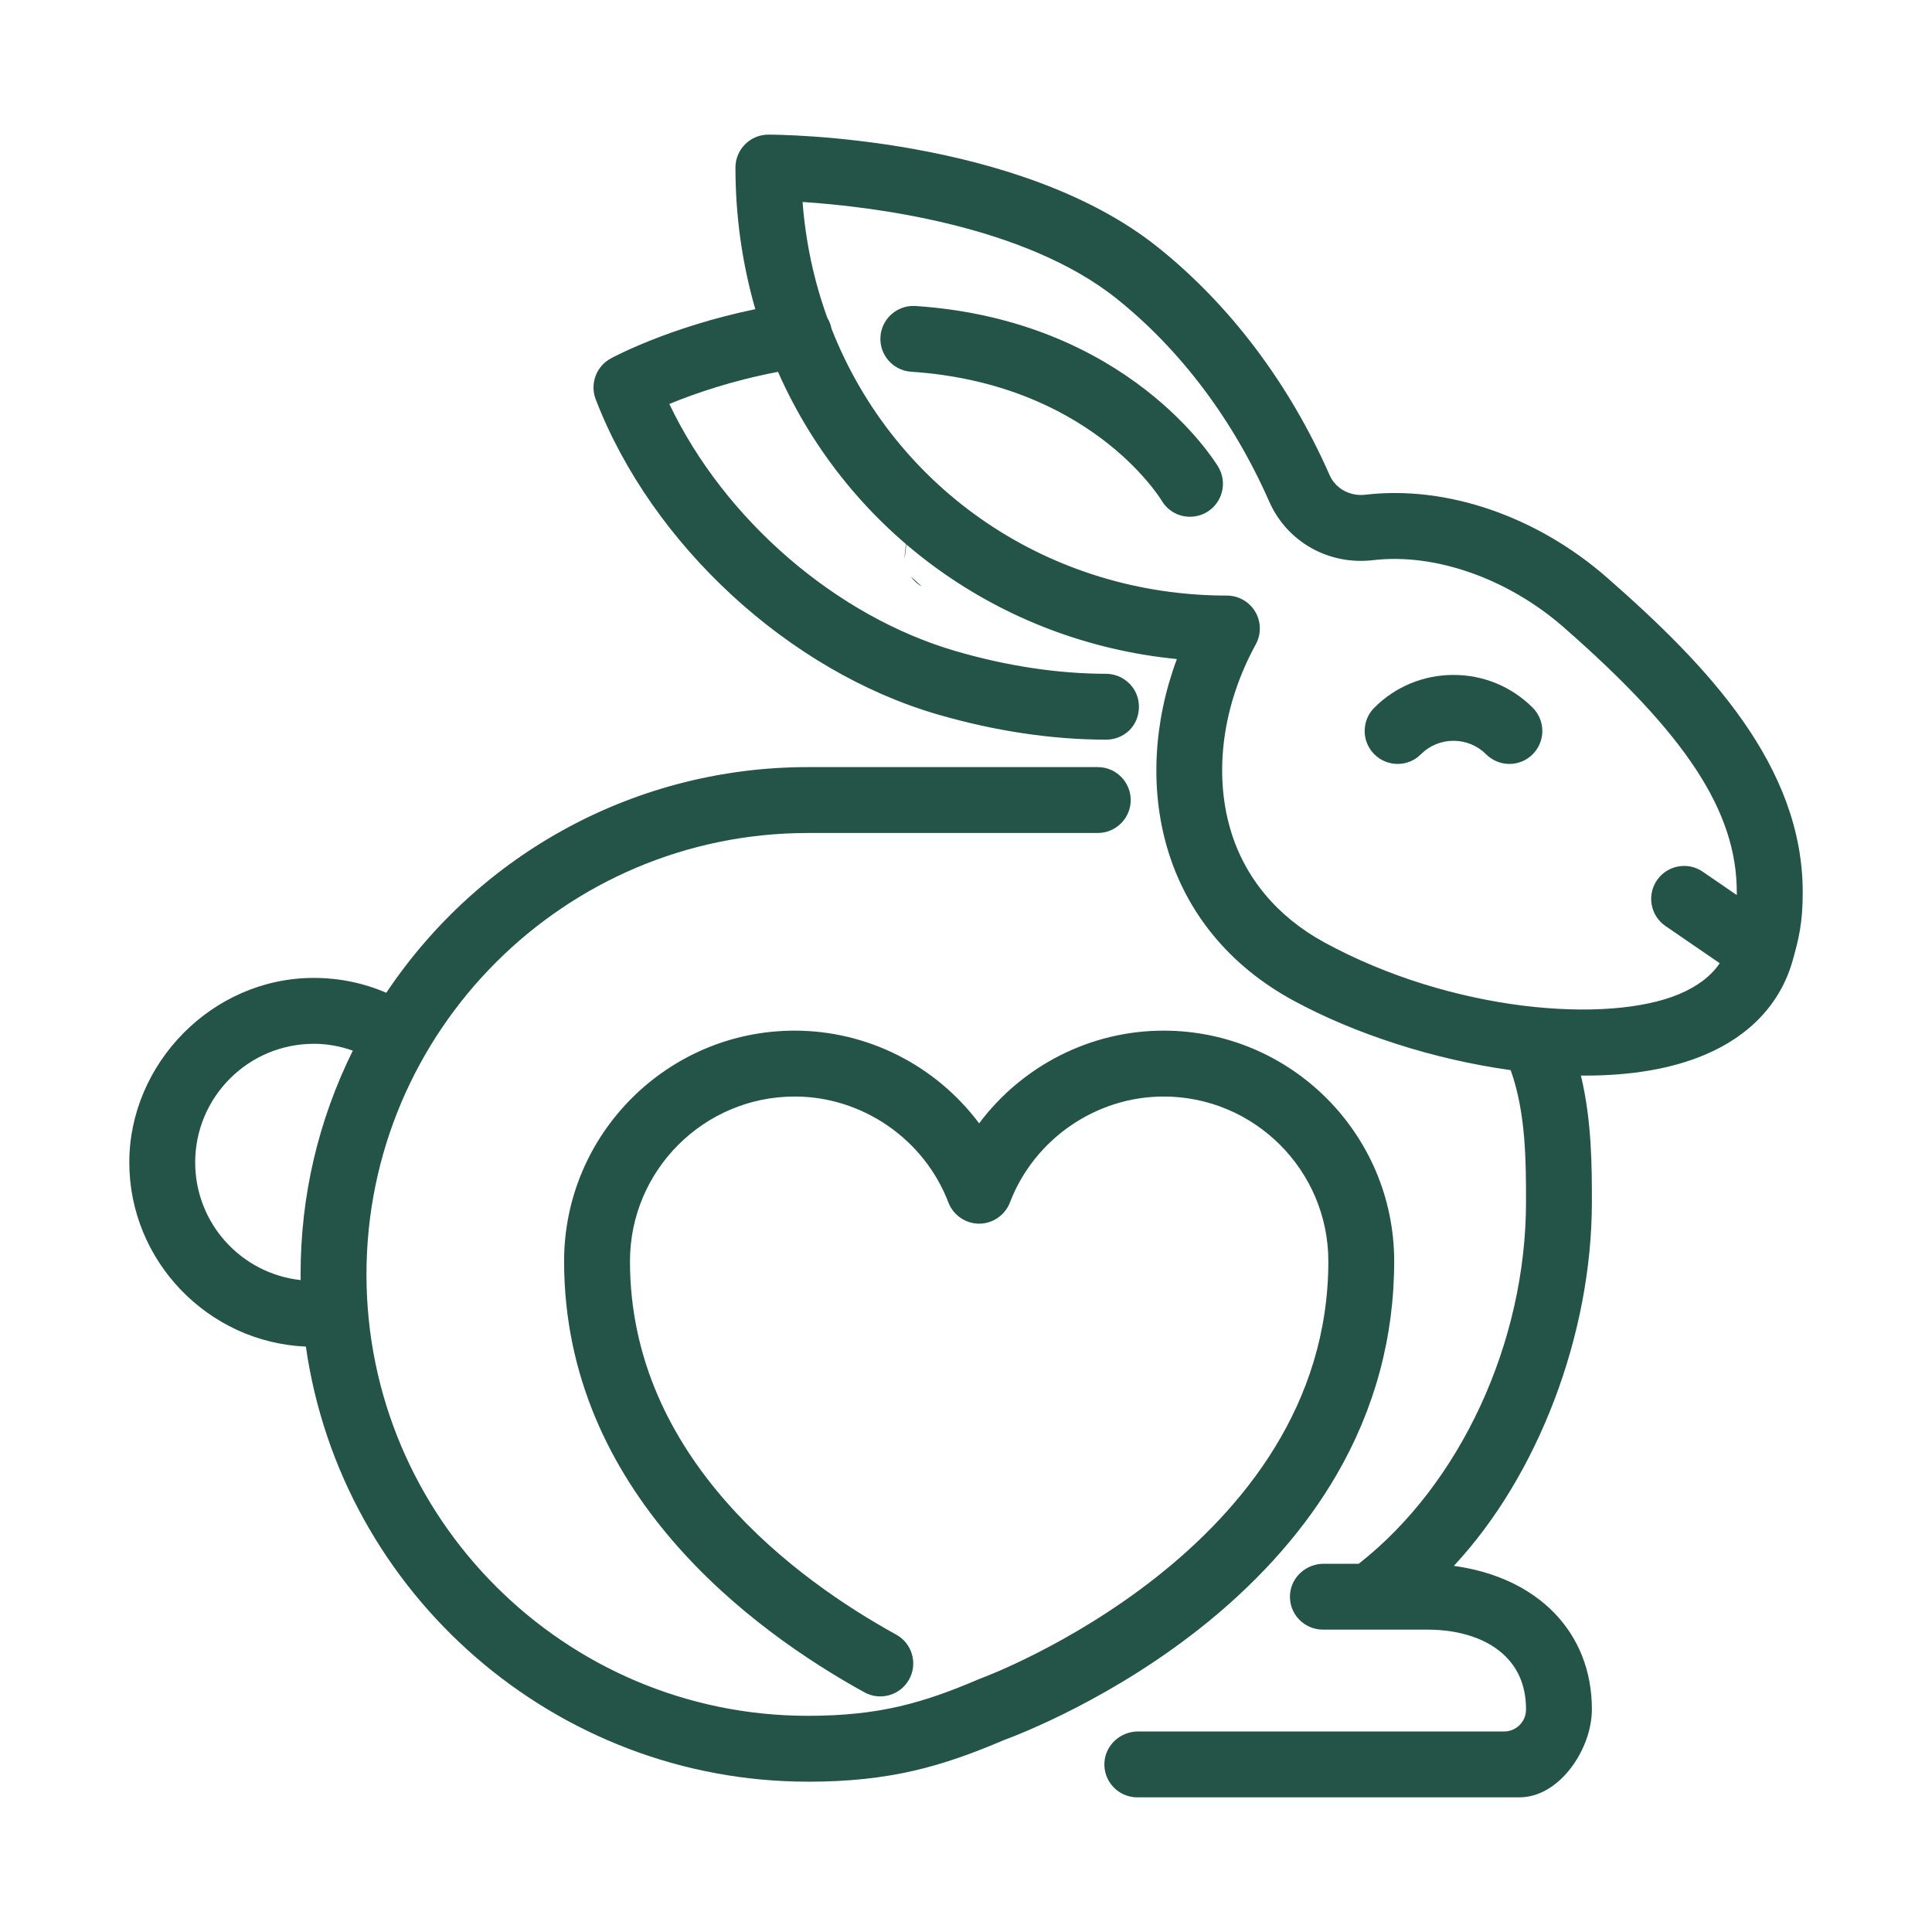
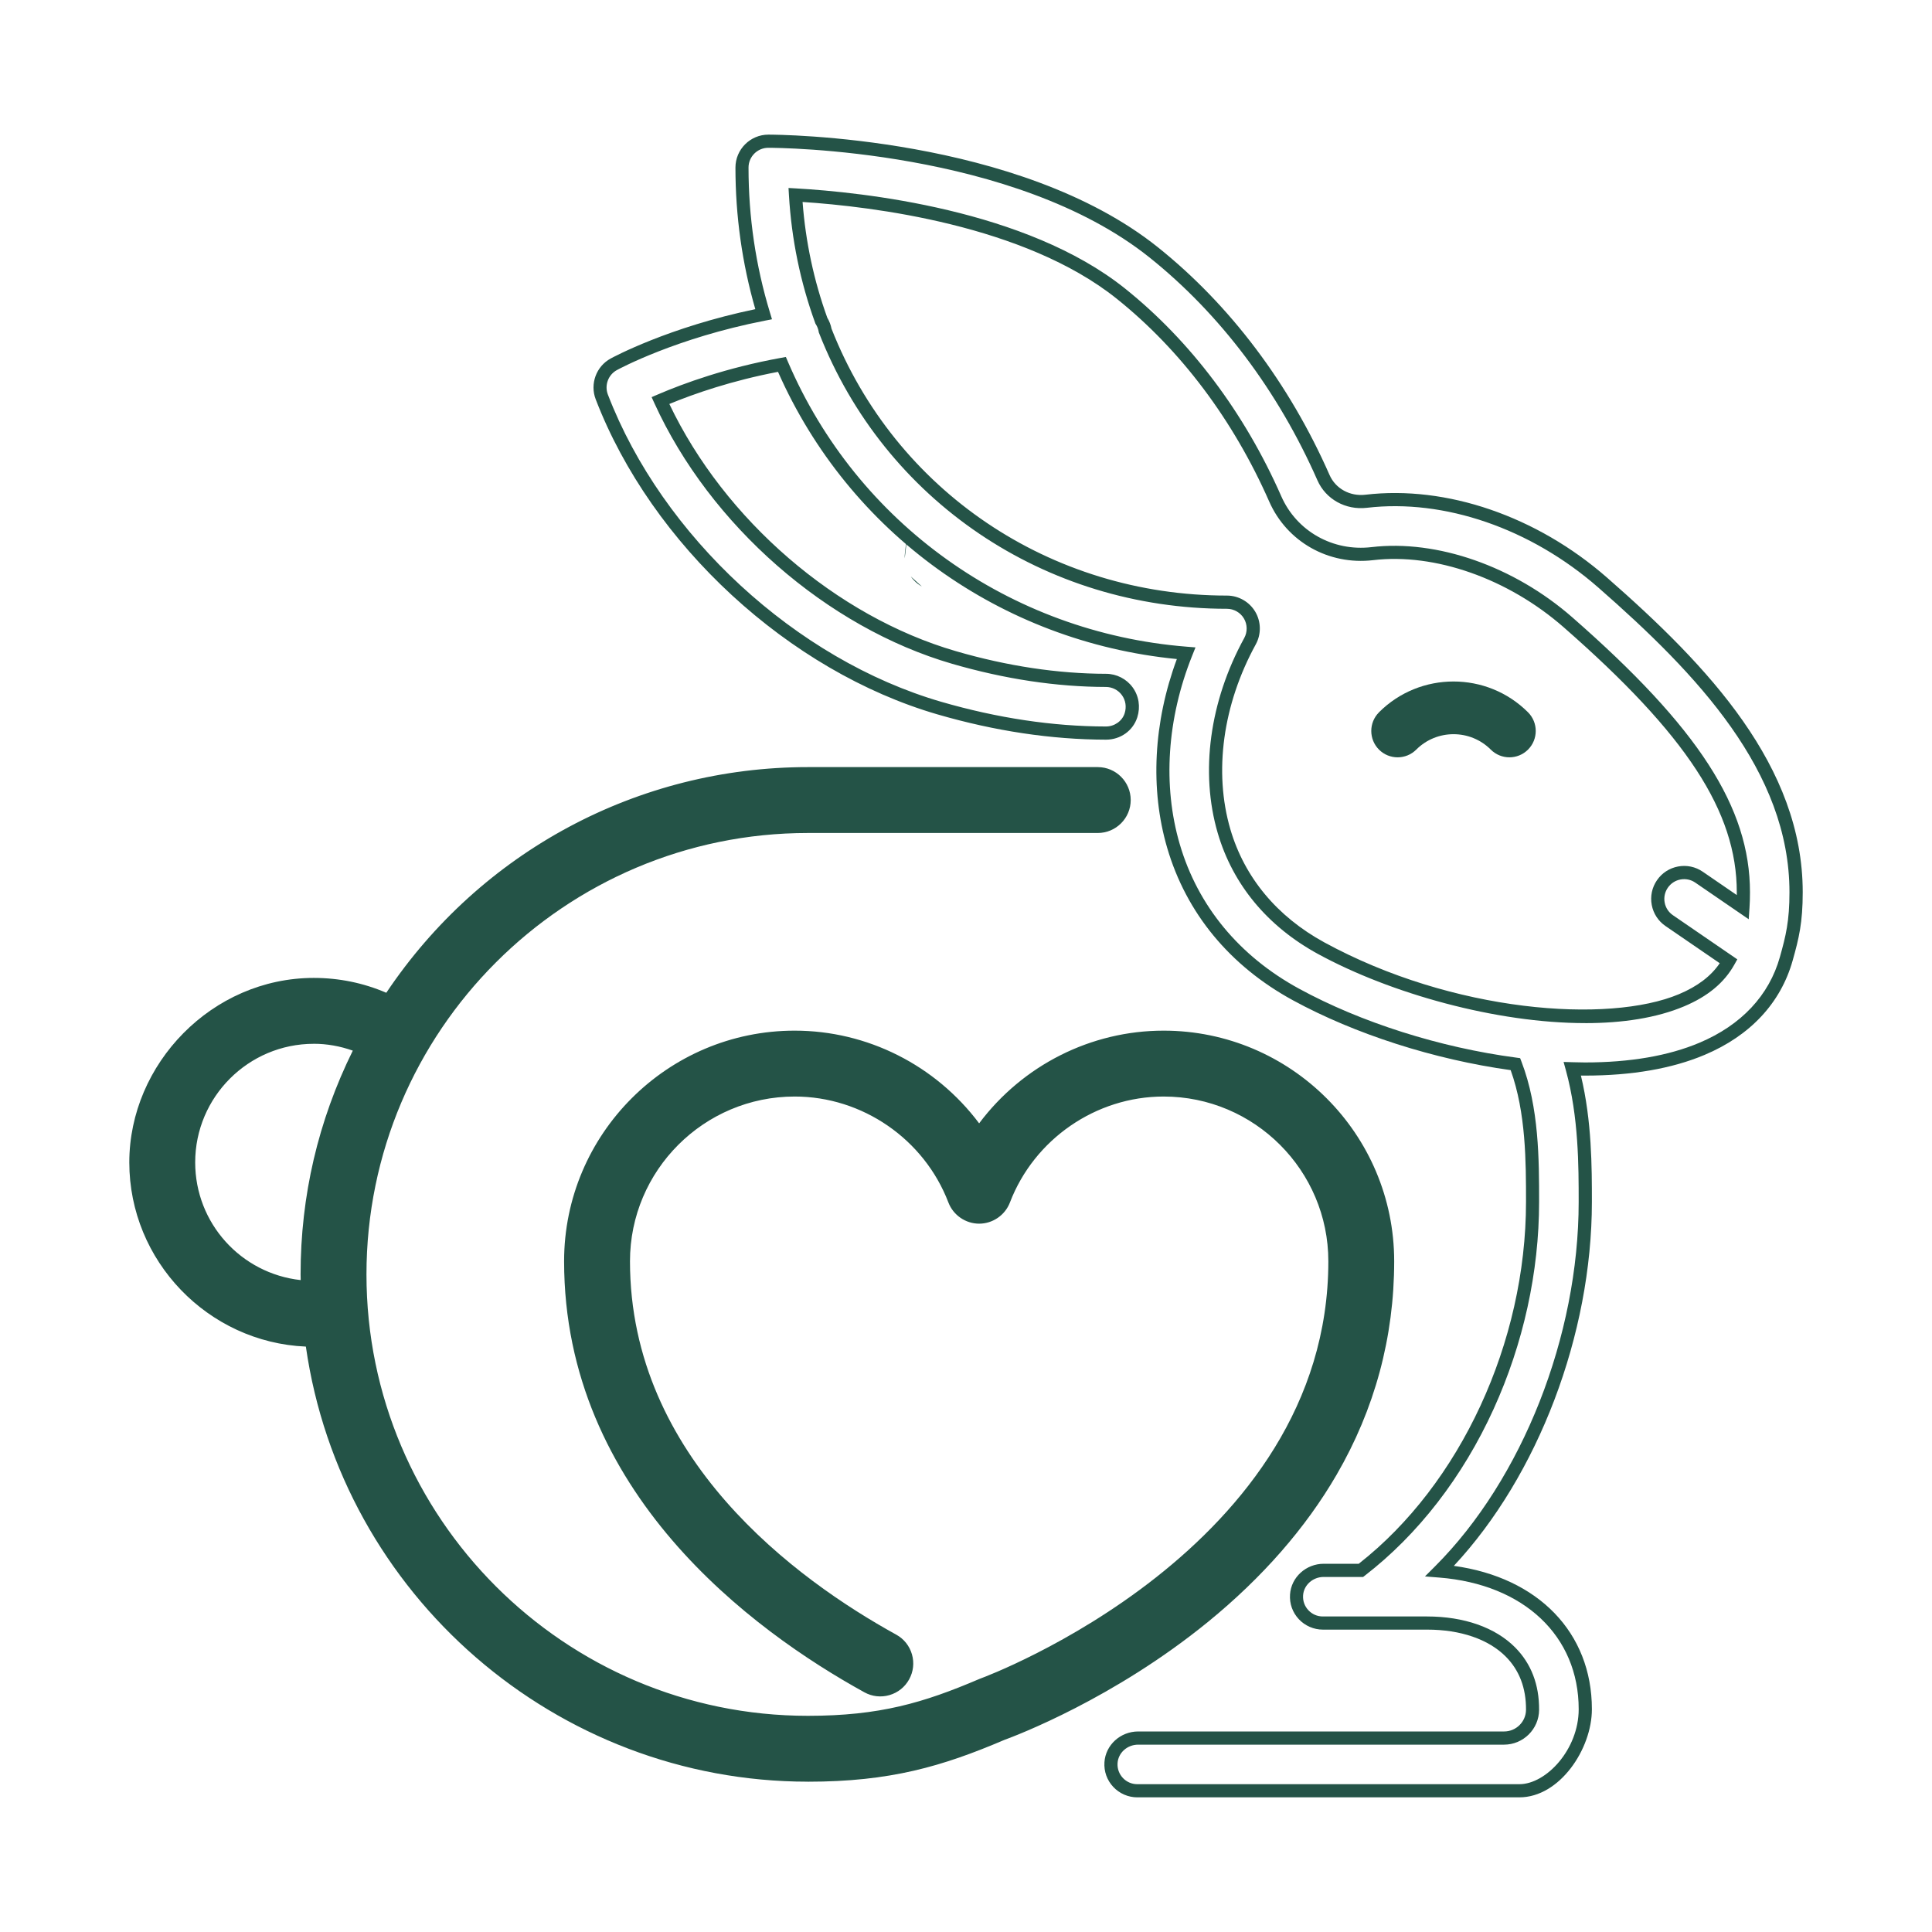
<svg xmlns="http://www.w3.org/2000/svg" viewBox="0 0 885 885">
  <defs>
    <style>
      .cls-1 {
        fill: #245346;
      }

      .cls-2 {
        fill: #245347;
      }
    </style>
  </defs>
  <g data-name="Capa 1" id="Capa_1">
    <path d="M414.5,253.53l1.35-11.84c-.36,4.78-.83,9.54-1.43,14.07-.02-.75,0-1.48.09-2.23Z" class="cls-1" />
    <path d="M417.22,264.08l5.07,4.59c-1.2-.67-2.35-1.53-3.41-2.6-.62-.62-1.19-1.29-1.67-2Z" class="cls-1" />
  </g>
  <g id="Dimensions">
    <g>
      <g>
        <path d="M635.64,577.73c0-56.58-46.03-102.61-102.61-102.61-34.01,0-65.61,17.24-84.5,44.6-18.89-27.37-50.49-44.6-84.5-44.6-56.58,0-102.61,46.03-102.61,102.61,0,104.28,85.21,166.83,136,194.83,5.84,3.22,13.18,1.09,16.4-4.74,3.22-5.84,1.1-13.18-4.74-16.4-46.13-25.43-123.52-81.81-123.52-173.68,0-43.26,35.2-78.46,78.46-78.46,32.25,0,61.67,20.29,73.23,50.48,1.79,4.67,6.27,7.76,11.27,7.76s9.49-3.08,11.27-7.76c11.55-30.2,40.98-50.48,73.23-50.48,43.26,0,78.46,35.2,78.46,78.46,0,134.49-159.39,193.27-161,193.85-.22.08-.46.17-.68.27-26,11.11-46.41,17.14-79.76,17.14-113.16,0-205.21-92.06-205.21-205.21s92.06-205.21,205.21-205.21h132.79c6.66,0,12.07-5.41,12.07-12.07s-5.41-12.07-12.07-12.07h-132.79c-80.29,0-151.03,41.5-192.01,104.15-10.7-4.97-22.36-7.57-34.33-7.57-44.93,0-81.48,36.55-81.48,81.48s36.03,80.9,80.5,81.43c14.81,112.27,111.07,199.23,227.32,199.23,37.17,0,60.8-6.94,88.92-18.94,11.23-4.08,176.65-66.8,176.65-216.45h0ZM86.39,532.46c0-31.62,25.72-57.34,57.34-57.34,7.67,0,15.12,1.63,22.07,4.54-16,31.27-25.09,66.63-25.09,104.1,0,1.97.1,3.92.15,5.89-30.28-1.51-54.47-26.55-54.47-57.19Z" class="cls-2" />
        <path d="M370.07,816.14c-115.26,0-213.67-85.49-229.96-199.3-44.83-1.92-80.88-39.23-80.88-84.38s37.91-84.5,84.5-84.5c11.54,0,22.7,2.28,33.22,6.8,43.39-64.78,115.39-103.37,193.12-103.37h132.79c8.32,0,15.09,6.77,15.09,15.09s-6.77,15.09-15.09,15.09h-132.79c-111.49,0-202.2,90.71-202.2,202.2s90.71,202.2,202.2,202.2c32.83,0,52.94-5.94,78.57-16.89.25-.11.57-.24.87-.34,1.56-.56,158.97-58.98,158.97-191,0-41.6-33.85-75.45-75.45-75.45-31,0-59.3,19.51-70.41,48.54-2.22,5.8-7.88,9.7-14.09,9.7s-11.87-3.9-14.09-9.7c-11.11-29.04-39.4-48.54-70.41-48.54-41.6,0-75.45,33.85-75.45,75.45,0,90.33,76.41,145.94,121.95,171.04,3.53,1.94,6.09,5.15,7.21,9.02,1.12,3.87.66,7.95-1.28,11.47-1.95,3.53-5.15,6.09-9.02,7.21-3.87,1.12-7.95.67-11.48-1.28-51.37-28.32-137.56-91.64-137.56-197.47,0-58.24,47.38-105.62,105.62-105.62,33.22,0,64.5,15.79,84.5,42.46,20-26.67,51.28-42.46,84.5-42.46,58.24,0,105.62,47.38,105.62,105.62,0,34.78-8.89,67.72-26.43,97.9-14.14,24.33-33.92,46.95-58.79,67.26-43.14,35.21-87.97,52.15-93.34,54.11-28.44,12.13-52.3,19.15-90.03,19.15ZM143.73,454c-43.27,0-78.47,35.2-78.47,78.47s34.78,77.91,77.52,78.42l2.61.03.34,2.59c14.78,112.08,111.22,196.61,224.33,196.61,36.73,0,59.98-6.86,87.73-18.7l.15-.06c4.9-1.78,49.08-18.38,91.66-53.14,24.31-19.84,43.62-41.92,57.39-65.61,17-29.25,25.61-61.17,25.61-94.87,0-54.91-44.68-99.59-99.59-99.59-32.64,0-63.31,16.19-82.02,43.3l-2.48,3.6-2.48-3.6c-18.71-27.11-49.37-43.3-82.02-43.3-54.91,0-99.59,44.68-99.59,99.59,0,102.73,84.23,164.51,134.44,192.19,2.12,1.17,4.56,1.44,6.89.77,2.32-.67,4.24-2.21,5.41-4.33,1.17-2.12,1.44-4.56.77-6.89-.67-2.32-2.21-4.25-4.33-5.41-46.71-25.75-125.08-82.89-125.08-176.33,0-44.93,36.55-81.48,81.48-81.48,33.49,0,64.05,21.07,76.04,52.42,1.33,3.48,4.73,5.82,8.46,5.82s7.13-2.34,8.46-5.82c12-31.36,42.56-52.42,76.04-52.42,44.93,0,81.48,36.55,81.48,81.48,0,31.26-8.54,61.04-25.37,88.52-13.44,21.94-32.17,42.46-55.67,60.99-40.65,32.05-81.53,47.03-81.94,47.18-.18.06-.33.12-.47.18-26.42,11.29-47.12,17.4-80.99,17.4-114.82,0-208.23-93.41-208.23-208.23s93.41-208.23,208.23-208.23h132.79c4.99,0,9.05-4.06,9.05-9.06s-4.06-9.06-9.05-9.06h-132.79c-76.54,0-147.38,38.42-189.49,102.78l-1.43,2.18-2.37-1.1c-10.41-4.84-21.53-7.29-33.05-7.29ZM143.96,592.83l-3.24-.16c-32.15-1.6-57.34-28.05-57.34-60.21s27.08-60.36,60.36-60.36c7.85,0,15.67,1.61,23.24,4.77l3.01,1.26-1.48,2.9c-16.43,32.11-24.76,66.67-24.76,102.73,0,1.25.04,2.49.08,3.73.02.69.05,1.39.06,2.09l.08,3.25ZM143.73,478.14c-29.95,0-54.32,24.37-54.32,54.32,0,27.84,20.98,50.92,48.33,53.92-.03-.87-.05-1.74-.05-2.62,0-35.91,8.05-70.37,23.92-102.49-5.87-2.08-11.87-3.14-17.88-3.14Z" class="cls-2" />
      </g>
      <g>
-         <path d="M734.13,266.86c-31.53-27.6-72.01-41.52-108.34-37.23-8.41.99-16.24-3.36-19.53-10.81-18.22-41.38-45.1-77.07-77.76-103.19-62.94-50.35-171.93-50.93-176.54-50.93-6.66,0-12.07,5.41-12.07,12.07,0,23.52,3.49,46.04,9.91,67.17-40.79,7.99-67.41,22.27-68.65,22.95-5.31,2.9-7.66,9.28-5.49,14.93,25.27,65.74,87.42,123.03,154.66,142.55,26,7.54,51.66,11.4,76.29,11.44h.02c5.16,0,9.89-3.23,11.45-8.15,2.63-8.31-3.5-15.97-11.43-16-22.36-.04-45.77-3.57-69.6-10.48-56.81-16.5-109.58-63.05-134.51-117.7,11.03-4.74,30.69-12.04,55.64-16.56,31.55,73.64,101.02,125.58,185.15,132.32-11.72,29.27-13.9,60.61-5.79,88.3,8.53,29.12,27.93,52.64,56.11,68.01,27.92,15.23,64.73,27.18,100.53,31.92,7.76,20.24,7.85,43.81,7.85,63.11,0,63.28-28.64,130.15-78.62,168.77h-17.03c-6.43,0-12.05,4.85-12.46,11.27-.46,7.03,5.12,12.87,12.05,12.87h47.78c26.72,0,48.44,13,48.28,39.75-.04,7.11-5.92,12.94-13.03,12.94h-167.62c-6.43,0-12.04,4.85-12.46,11.26-.46,7.03,5.11,12.88,12.04,12.88h175.04c16.63,0,30.17-20.72,30.17-37.36,0-37.99-29.42-60.37-66.68-63.32,42.17-42.17,66.68-108.82,66.68-169.06,0-17.32-.07-39.59-5.93-60.99,1.95.05,3.9.11,5.82.11,19.84,0,38.34-2.82,53.59-9.25,20.04-8.44,33.4-22.72,38.61-41.29,2.79-9.92,4.48-16.92,4.48-30.42,0-56.53-42.59-101.59-88.62-141.87h0ZM770.29,458.19c-42.3,17.82-118.61,1.5-165.08-23.84-22.42-12.23-37.81-30.77-44.5-53.6-7.93-27.08-3.6-58.8,11.88-87.04,2.05-3.74,1.98-8.28-.19-11.95-2.17-3.67-6.13-5.92-10.39-5.92-84.61,0-155.2-50.81-184.02-124.39-.27-1.68-.88-3.2-1.74-4.56-6.55-18.03-10.65-37.35-11.84-57.59,29.46,1.68,104.33,9.43,149.02,45.18,29.63,23.71,54.09,56.23,70.74,94.07,7.58,17.23,25.46,27.3,44.45,25.06,29.17-3.44,63.53,8.6,89.61,31.43,57.09,49.95,80.37,85.79,80.37,123.7,0,2.6-.07,4.83-.21,6.86l-20.12-13.8c-5.49-3.77-13.01-2.37-16.78,3.13-3.77,5.5-2.37,13.01,3.13,16.78l27.22,18.66c-4.26,7.65-11.37,13.52-21.56,17.82h0Z" class="cls-2" />
        <path d="M696.01,823.32h-175.04c-4.16,0-8.17-1.74-11.01-4.78-2.88-3.08-4.32-7.1-4.04-11.32.52-7.89,7.31-14.08,15.47-14.08h167.62c5.49,0,9.99-4.46,10.02-9.94.06-9.92-3.06-18.11-9.26-24.34-7.94-7.98-20.72-12.37-36.01-12.37h-47.78c-4.16,0-8.17-1.74-11.01-4.77-2.88-3.08-4.32-7.09-4.04-11.31.51-7.9,7.31-14.09,15.47-14.09h16c46.58-36.48,76.63-101.41,76.63-165.76,0-18.23,0-40.79-7.03-60.36-35.05-4.86-71.31-16.49-99.77-32.01-28.9-15.77-48.81-39.91-57.57-69.81-7.9-26.97-6.31-57.53,4.43-86.49-80.66-7.89-150.2-57.92-182.7-131.56-21.21,4.04-38.33,9.99-49.78,14.72,25.27,53.06,76.48,97.32,131.3,113.24,23.54,6.84,46.68,10.32,68.76,10.36,4.79.01,9.34,2.33,12.16,6.2,2.87,3.94,3.65,8.94,2.14,13.72-1.94,6.13-7.7,10.25-14.33,10.25-24.91-.04-50.86-3.93-77.14-11.56-68.1-19.78-131.04-77.79-156.63-144.37-2.7-7.03.24-15.06,6.86-18.66,1.09-.6,26.6-14.38,66.26-22.61-6.04-20.94-9.1-42.75-9.1-64.86,0-8.32,6.77-15.09,15.09-15.09,4.65,0,114.66.59,178.42,51.59,33.03,26.42,60.22,62.49,78.64,104.33,2.74,6.23,9.33,9.86,16.41,9.03,37.12-4.38,78.51,9.81,110.68,37.96,46.56,40.75,89.65,86.41,89.65,144.14,0,13.91-1.74,21.08-4.6,31.24-5.47,19.48-19.42,34.44-40.34,43.25-14.93,6.3-33.35,9.49-54.76,9.49-.63,0-1.27,0-1.91-.02,5.03,20.84,5.03,42.1,5.03,57.88,0,60.72-24.67,125.38-63.24,166.72,38.64,5.3,63.24,30.55,63.24,65.66,0,18.29-14.8,40.37-33.19,40.37ZM521.38,799.18c-4.99,0-9.14,3.71-9.45,8.44-.17,2.54.69,4.95,2.42,6.8,1.73,1.85,4.08,2.87,6.61,2.87h175.04c12.22,0,27.16-15.85,27.16-34.34,0-33.56-25.08-57.24-63.9-60.31l-6.52-.52,4.62-4.62c39.97-39.97,65.79-105.5,65.79-166.93,0-16.42,0-38.92-5.83-60.19l-1.08-3.93,4.51.13c1.77.05,3.55.1,5.3.1,20.6,0,38.23-3.03,52.41-9.02,19.17-8.08,31.93-21.67,36.88-39.33,2.72-9.66,4.37-16.47,4.37-29.61,0-55.33-42.1-99.79-87.59-139.6h0c-30.9-27.04-70.54-40.69-106-36.51-9.73,1.14-18.82-3.92-22.64-12.59-18.03-40.95-44.61-76.24-76.88-102.05-62.12-49.7-170.09-50.27-174.66-50.27-4.99,0-9.06,4.06-9.06,9.06,0,22.64,3.29,44.94,9.78,66.29l.97,3.2-3.28.64c-40.61,7.95-66.69,22.04-67.78,22.64-3.97,2.17-5.74,6.98-4.12,11.2,24.95,64.91,86.31,121.46,152.68,140.74,25.75,7.47,51.13,11.28,75.45,11.32,3.94,0,7.46-2.48,8.59-6.04.93-2.93.47-5.97-1.26-8.34-1.7-2.33-4.43-3.72-7.3-3.73-22.65-.04-46.34-3.61-70.43-10.6-57.4-16.67-110.94-63.51-136.41-119.35l-1.28-2.81,2.83-1.22c12.03-5.17,31.57-12.27,56.3-16.75l2.36-.43.95,2.21c31.71,74.01,101.68,124.02,182.61,130.5l4.08.33-1.52,3.8c-11.54,28.82-13.56,59.48-5.69,86.33,8.3,28.33,27.2,51.23,54.66,66.21,28.32,15.45,64.58,26.96,99.48,31.57l1.78.24.64,1.67c8.05,20.99,8.05,44.94,8.05,64.19,0,32.12-7.21,64.93-20.84,94.88-14.11,31-34.5,57.38-58.95,76.28l-.81.63h-18.06c-4.99,0-9.14,3.71-9.45,8.44-.17,2.53.7,4.95,2.42,6.79,1.73,1.85,4.08,2.87,6.61,2.87h47.78c16.91,0,31.21,5.03,40.29,14.15,7.37,7.42,11.08,17.05,11.01,28.63-.05,8.79-7.25,15.94-16.05,15.94h-167.62ZM726.15,468.66c-40.76,0-89.15-13.54-122.39-31.66-23.14-12.63-39.03-31.78-45.95-55.4-8.15-27.84-3.73-60.4,12.14-89.33,1.53-2.79,1.48-6.22-.14-8.96-1.62-2.74-4.61-4.44-7.79-4.44-83.44,0-156.78-49.58-186.83-126.31l-.12-.3-.05-.32c-.2-1.21-.64-2.36-1.31-3.41l-.18-.28-.11-.31c-6.8-18.69-10.84-38.36-12.02-58.45l-.2-3.38,3.38.19c30.25,1.72,105.49,9.64,150.73,45.83,30.01,24.02,54.78,56.94,71.62,95.21,7.05,16.01,23.67,25.37,41.34,23.28,30.01-3.53,65.24,8.78,91.95,32.15,57.82,50.59,81.4,87.09,81.4,125.97,0,2.62-.07,4.93-.22,7.07l-.36,5.27-24.48-16.78c-1.99-1.37-4.4-1.87-6.77-1.43-2.38.44-4.44,1.79-5.81,3.78-1.37,2-1.88,4.41-1.44,6.78.44,2.38,1.79,4.44,3.78,5.8l29.49,20.22-1.34,2.4c-4.62,8.29-12.15,14.55-23.02,19.13h0c-12.68,5.34-28.33,7.69-45.3,7.69ZM380.92,150.63c29.2,74.24,100.26,122.19,181.1,122.19,5.31,0,10.28,2.84,12.98,7.4,2.7,4.56,2.8,10.29.24,14.94-15.1,27.54-19.34,58.42-11.64,84.73,6.46,22.04,21.35,39.95,43.05,51.8,58.88,32.12,130.17,37.31,162.46,23.71,8.5-3.58,14.63-8.24,18.66-14.17l-24.85-17.04c-3.32-2.27-5.56-5.71-6.3-9.67-.74-3.96.11-7.98,2.39-11.3,2.28-3.33,5.72-5.56,9.68-6.3,3.95-.74,7.97.11,11.29,2.39l15.6,10.7c0-.42,0-.84,0-1.28,0-36.94-22.99-72.11-79.34-121.43-25.47-22.28-58.91-34.06-87.27-30.7-20.33,2.39-39.45-8.39-47.57-26.84-16.45-37.38-40.61-69.52-69.87-92.93-42.29-33.83-112.3-42.23-143.89-44.31,1.38,18.22,5.18,36.05,11.33,53.05.95,1.57,1.6,3.27,1.94,5.06Z" class="cls-2" />
      </g>
      <g>
        <path d="M631.68,326.3c-4.71,4.71-4.71,12.36,0,17.08,4.71,4.71,12.36,4.71,17.07,0,9.42-9.42,24.73-9.42,34.14,0,2.36,2.35,5.44,3.53,8.53,3.53s6.18-1.18,8.53-3.54c4.71-4.71,4.71-12.36,0-17.08-18.82-18.82-49.46-18.82-68.28,0Z" class="cls-2" />
-         <path d="M640.21,349.93c-4.03,0-7.82-1.57-10.67-4.42-2.85-2.85-4.42-6.64-4.42-10.67s1.57-7.82,4.42-10.67c9.67-9.67,22.56-15,36.28-15h0c13.72,0,26.6,5.33,36.27,15,5.88,5.89,5.88,15.46,0,21.34-2.84,2.85-6.63,4.42-10.67,4.42s-7.81-1.57-10.67-4.41c-3.98-3.99-9.29-6.18-14.94-6.18s-10.96,2.19-14.94,6.18c-2.84,2.85-6.63,4.42-10.67,4.42ZM665.82,315.2h0c-12.11,0-23.48,4.7-32.01,13.24-1.71,1.71-2.65,3.98-2.65,6.41s.94,4.69,2.65,6.4c1.71,1.71,3.98,2.65,6.4,2.65s4.69-.94,6.4-2.65c5.13-5.12,11.95-7.95,19.21-7.95s14.08,2.82,19.2,7.94c1.71,1.71,3.98,2.65,6.4,2.65s4.69-.94,6.4-2.65c3.53-3.53,3.53-9.28,0-12.81-8.53-8.53-19.9-13.23-32-13.23Z" class="cls-2" />
      </g>
      <g>
-         <path d="M419.16,143.18c-6.6-.42-12.4,4.59-12.84,11.24-.44,6.65,4.59,12.4,11.24,12.84,82.57,5.5,115.81,58.27,117.22,60.6,2.27,3.75,6.25,5.82,10.34,5.82,2.11,0,4.26-.56,6.2-1.72,5.72-3.43,7.57-10.85,4.14-16.56-1.61-2.69-40.56-65.84-136.3-72.23Z" class="cls-2" />
-         <path d="M545.12,236.71c-5.33,0-10.16-2.72-12.92-7.28-1.33-2.19-33.55-53.73-114.84-59.15-8.3-.55-14.6-7.75-14.05-16.05.55-8.28,7.73-14.58,16.05-14.06h0c97.31,6.49,137.04,70.95,138.69,73.69,4.28,7.14,1.96,16.42-5.18,20.7-2.35,1.41-5.03,2.15-7.75,2.15ZM418.38,146.17c-4.73,0-8.74,3.68-9.05,8.45-.33,4.98,3.45,9.31,8.43,9.64,84.39,5.62,118.2,59.74,119.6,62.04,1.66,2.74,4.56,4.38,7.76,4.38,1.63,0,3.24-.45,4.65-1.29,2.07-1.24,3.54-3.22,4.12-5.57.59-2.35.22-4.78-1.02-6.86-1.58-2.63-39.72-64.48-133.91-70.77h0c-.2-.01-.39-.02-.59-.02Z" class="cls-2" />
-       </g>
+         </g>
    </g>
  </g>
</svg>